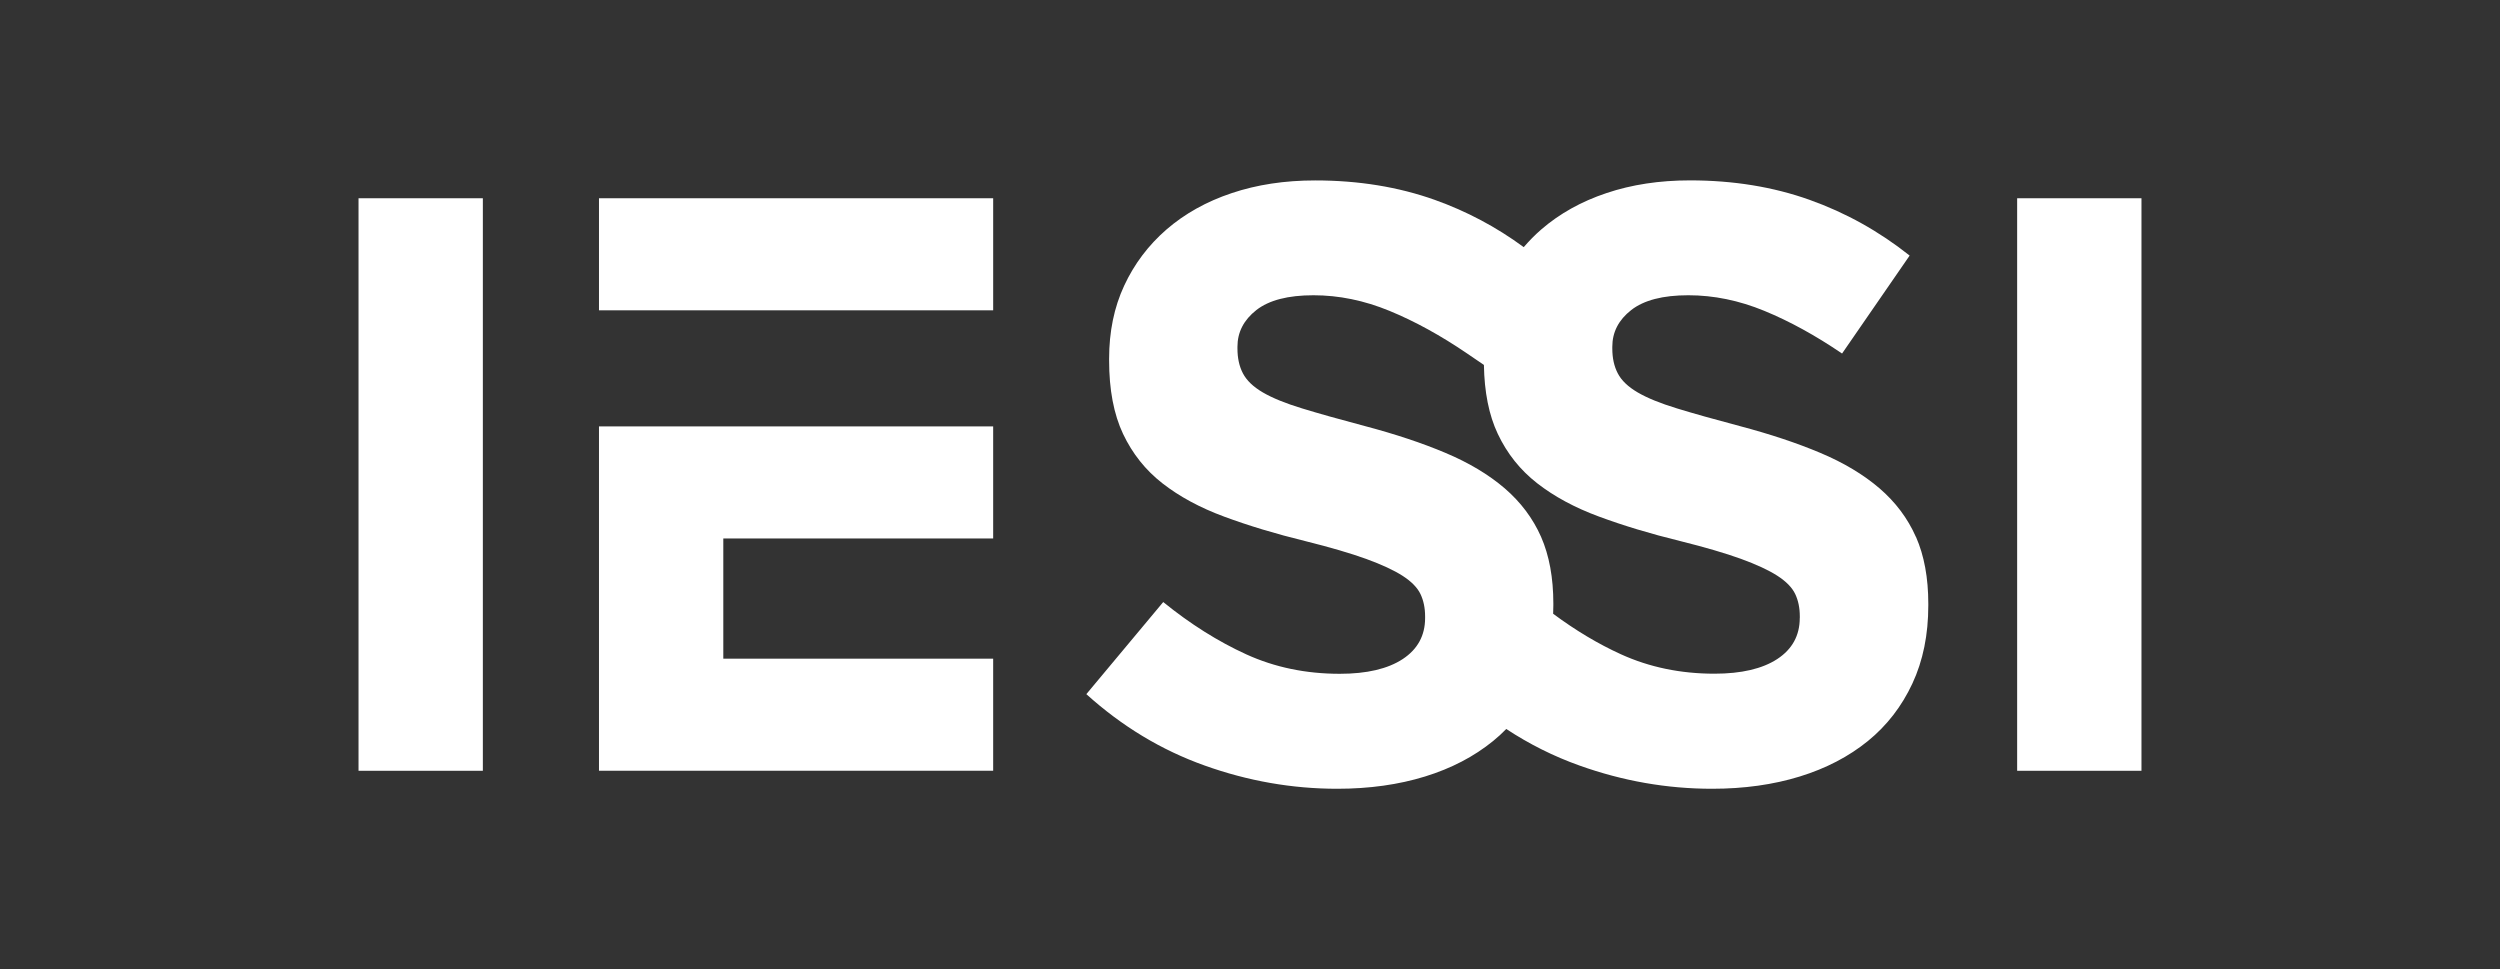
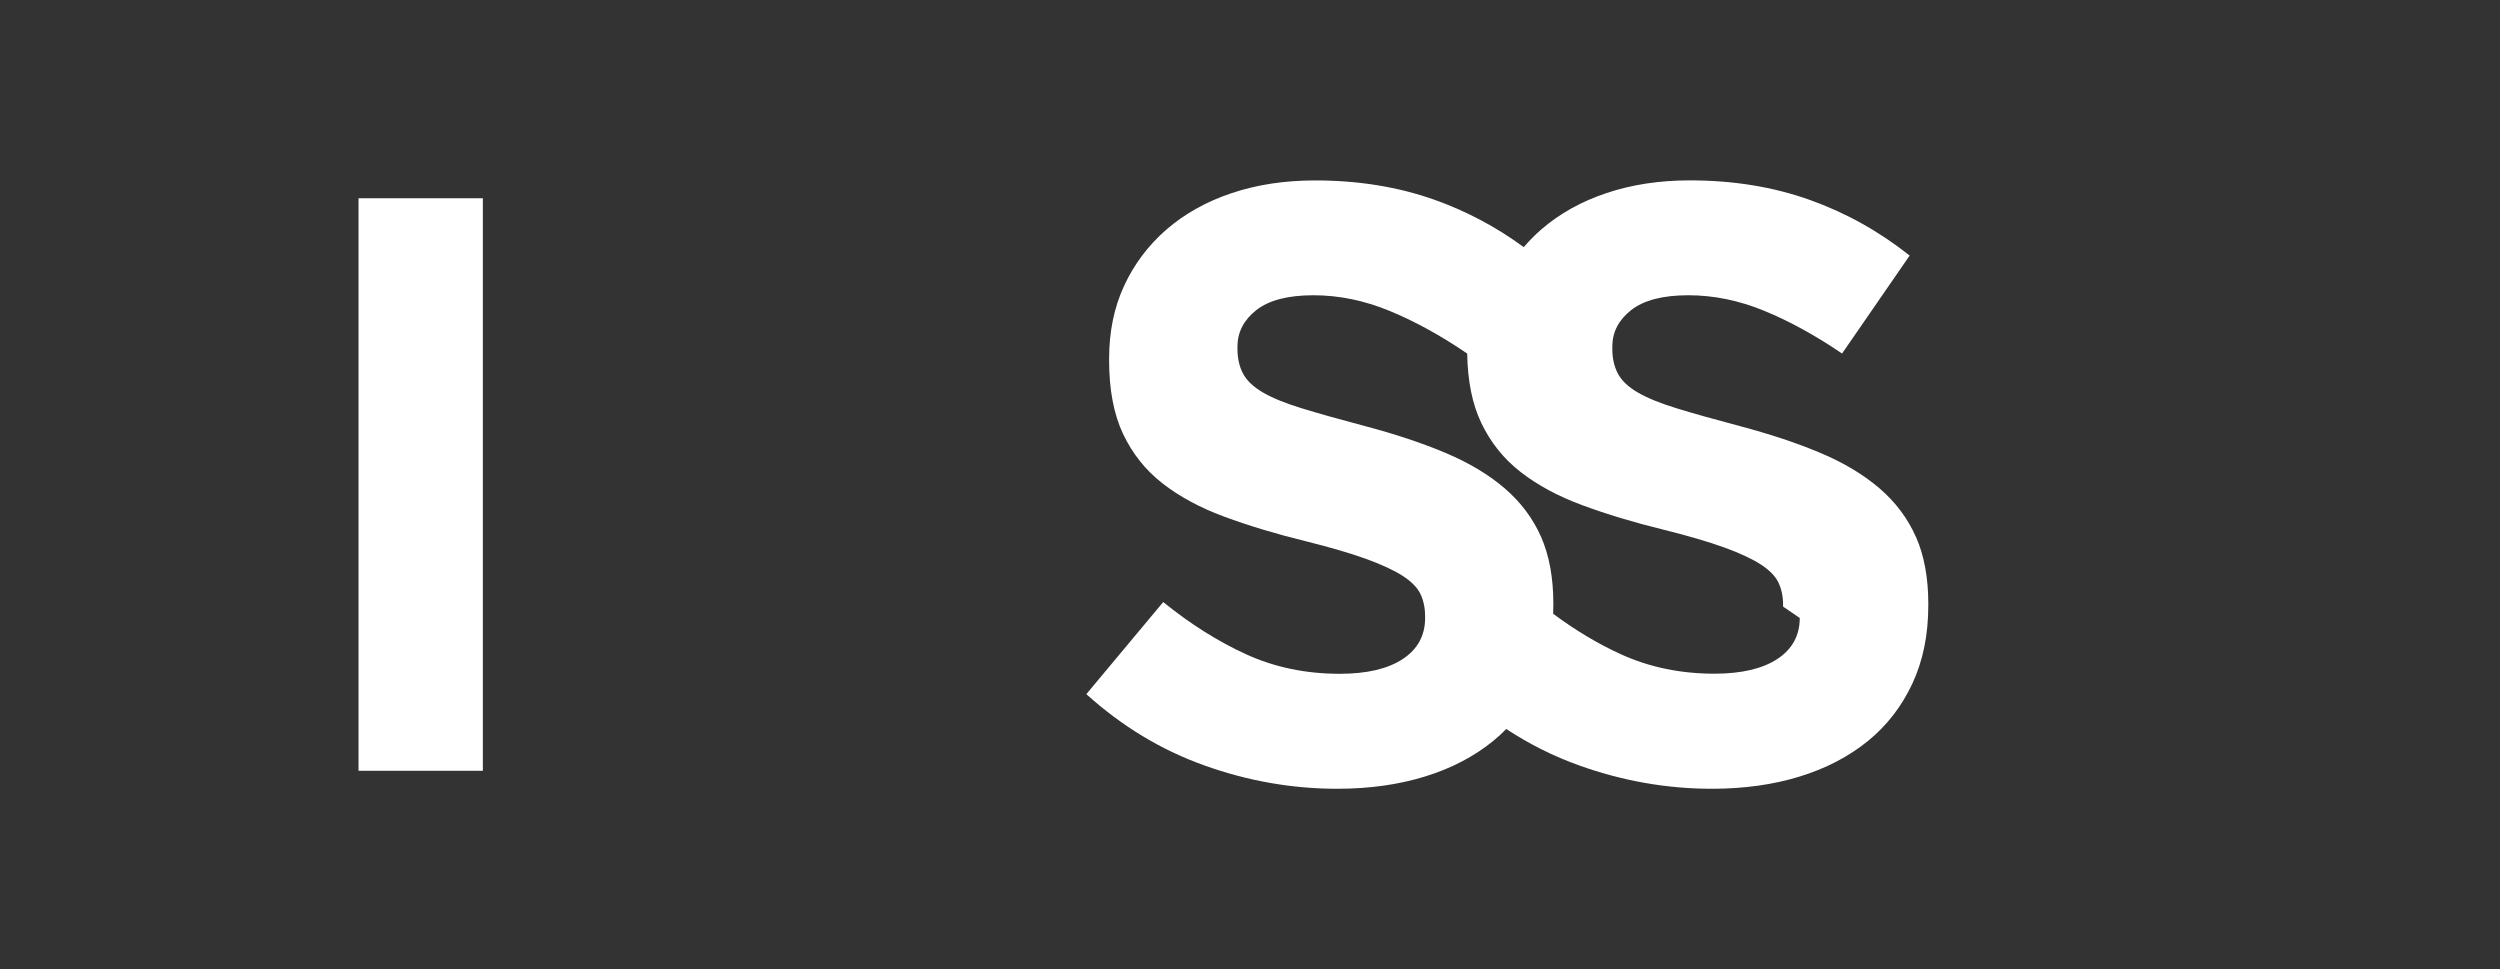
<svg xmlns="http://www.w3.org/2000/svg" id="Layer_1" data-name="Layer 1" viewBox="0 0 516 200">
  <rect x="0" y="0" width="516" height="200" fill="#333333" stroke="none" />
  <defs>
    <style>      .cls-1 {        fill: #fff;        stroke-width: 0px;      }    </style>
  </defs>
-   <path class="cls-1" d="m395.44,110.81c-1.69-3.83-4.2-7.17-7.52-10.03-3.32-2.84-7.4-5.29-12.24-7.32-4.84-2.04-10.34-3.86-16.52-5.5-5.25-1.39-9.59-2.61-13.02-3.66-3.44-1.05-6.15-2.15-8.13-3.31-1.98-1.16-3.35-2.47-4.1-3.93-.76-1.45-1.13-3.16-1.13-5.14v-.35c0-3.02,1.3-5.54,3.91-7.58,2.62-2.04,6.54-3.05,11.78-3.05s10.46,1.07,15.69,3.22c5.23,2.15,10.58,5.09,16.04,8.81l13.95-20.22c-6.28-4.99-13.17-8.84-20.67-11.51-7.49-2.67-15.72-4.01-24.67-4.01-6.28,0-12.03.87-17.23,2.62-5.21,1.74-9.69,4.25-13.45,7.5-1.32,1.14-2.52,2.37-3.63,3.66-5.66-4.16-11.78-7.41-18.37-9.76-7.5-2.67-15.73-4.01-24.68-4.01-6.28,0-12.02.87-17.23,2.62-5.21,1.74-9.69,4.25-13.45,7.5-3.75,3.26-6.66,7.12-8.74,11.6-2.08,4.47-3.11,9.5-3.11,15.08v.34c0,6.05.96,11.11,2.88,15.18,1.93,4.07,4.63,7.47,8.13,10.2,3.5,2.73,7.75,5.03,12.76,6.88,5.02,1.86,10.61,3.55,16.79,5.06,5.13,1.28,9.29,2.5,12.5,3.66,3.21,1.17,5.71,2.33,7.52,3.49,1.81,1.17,3.04,2.42,3.68,3.75.64,1.34.96,2.88.96,4.62v.35c0,3.6-1.54,6.43-4.62,8.46-3.08,2.02-7.42,3.04-12.99,3.04-6.98,0-13.4-1.33-19.27-4-5.87-2.68-11.59-6.28-17.17-10.81l-15.87,19.01c7.33,6.62,15.46,11.54,24.41,14.73,8.95,3.2,18.07,4.8,27.38,4.8,6.63,0,12.66-.85,18.11-2.53,5.45-1.68,10.13-4.13,14.05-7.32.96-.78,1.87-1.61,2.72-2.49,4.75,3.12,9.77,5.64,15.1,7.54,8.95,3.2,18.07,4.8,27.37,4.8,6.63,0,12.66-.85,18.11-2.53,5.45-1.68,10.13-4.13,14.06-7.32,3.93-3.2,6.99-7.16,9.18-11.86,2.2-4.71,3.29-10.09,3.29-16.13v-.34c0-5.35-.85-9.94-2.53-13.78Zm-23.97,16.74c0,3.6-1.54,6.43-4.62,8.46-3.08,2.02-7.41,3.04-12.99,3.04-6.98,0-13.4-1.33-19.28-4-4.77-2.17-9.43-4.97-14.01-8.37.02-.58.04-1.16.04-1.75v-.34c0-5.35-.85-9.94-2.53-13.78-1.69-3.83-4.2-7.17-7.52-10.03-3.32-2.84-7.41-5.29-12.25-7.32-4.83-2.04-10.34-3.86-16.52-5.5-5.25-1.39-9.59-2.61-13.02-3.66-3.44-1.05-6.15-2.15-8.13-3.31-1.98-1.16-3.34-2.47-4.1-3.93-.76-1.45-1.13-3.16-1.13-5.14v-.35c0-3.02,1.31-5.54,3.91-7.58,2.62-2.04,6.54-3.05,11.78-3.05s10.46,1.07,15.69,3.22c5.23,2.15,10.58,5.09,16.04,8.81l3.45,2.35c.09,5.62,1.04,10.37,2.86,14.22,1.92,4.07,4.63,7.47,8.13,10.2,3.5,2.73,7.75,5.03,12.76,6.88,5.02,1.86,10.61,3.55,16.79,5.06,5.13,1.28,9.29,2.5,12.5,3.66,3.21,1.17,5.71,2.33,7.52,3.49,1.81,1.17,3.04,2.42,3.68,3.75.64,1.34.96,2.88.96,4.62v.35Z" />
+   <path class="cls-1" d="m395.44,110.81c-1.69-3.83-4.2-7.17-7.52-10.03-3.32-2.84-7.4-5.29-12.24-7.32-4.84-2.04-10.34-3.86-16.52-5.5-5.25-1.39-9.59-2.61-13.02-3.66-3.44-1.05-6.15-2.15-8.13-3.31-1.98-1.16-3.35-2.47-4.1-3.93-.76-1.45-1.13-3.16-1.13-5.14v-.35c0-3.02,1.3-5.54,3.91-7.58,2.62-2.04,6.54-3.05,11.78-3.05s10.46,1.07,15.69,3.22c5.23,2.15,10.58,5.09,16.04,8.81l13.95-20.22c-6.28-4.99-13.17-8.84-20.67-11.51-7.49-2.67-15.72-4.01-24.67-4.01-6.28,0-12.03.87-17.23,2.62-5.21,1.74-9.69,4.25-13.45,7.5-1.32,1.14-2.52,2.37-3.63,3.66-5.66-4.16-11.78-7.41-18.37-9.76-7.5-2.67-15.73-4.01-24.68-4.01-6.28,0-12.02.87-17.23,2.62-5.21,1.74-9.69,4.25-13.45,7.5-3.75,3.26-6.66,7.12-8.74,11.6-2.08,4.47-3.11,9.5-3.11,15.08v.34c0,6.05.96,11.11,2.88,15.18,1.93,4.07,4.63,7.47,8.13,10.2,3.5,2.73,7.75,5.03,12.76,6.88,5.02,1.86,10.61,3.55,16.79,5.06,5.13,1.28,9.29,2.5,12.5,3.66,3.21,1.17,5.71,2.33,7.52,3.49,1.81,1.17,3.04,2.42,3.68,3.75.64,1.34.96,2.88.96,4.62v.35c0,3.6-1.54,6.43-4.62,8.46-3.08,2.02-7.42,3.04-12.99,3.04-6.98,0-13.4-1.33-19.27-4-5.87-2.68-11.59-6.28-17.17-10.81l-15.87,19.01c7.33,6.62,15.46,11.54,24.41,14.73,8.95,3.2,18.07,4.8,27.38,4.8,6.63,0,12.66-.85,18.11-2.53,5.45-1.68,10.13-4.13,14.05-7.32.96-.78,1.87-1.61,2.72-2.49,4.75,3.12,9.77,5.64,15.1,7.54,8.95,3.2,18.07,4.8,27.37,4.8,6.63,0,12.66-.85,18.11-2.53,5.45-1.68,10.13-4.13,14.06-7.32,3.93-3.2,6.99-7.16,9.18-11.86,2.2-4.71,3.29-10.09,3.29-16.13v-.34c0-5.35-.85-9.94-2.53-13.78Zm-23.97,16.74c0,3.6-1.54,6.43-4.62,8.46-3.08,2.02-7.41,3.04-12.99,3.04-6.98,0-13.4-1.33-19.28-4-4.77-2.17-9.43-4.97-14.01-8.37.02-.58.04-1.16.04-1.75v-.34c0-5.35-.85-9.94-2.53-13.78-1.69-3.83-4.2-7.17-7.52-10.03-3.32-2.84-7.41-5.29-12.25-7.32-4.83-2.04-10.34-3.86-16.52-5.5-5.25-1.39-9.59-2.61-13.02-3.66-3.44-1.05-6.15-2.15-8.13-3.31-1.98-1.16-3.34-2.47-4.1-3.93-.76-1.45-1.13-3.16-1.13-5.14v-.35c0-3.02,1.31-5.54,3.91-7.58,2.62-2.04,6.54-3.05,11.78-3.05s10.46,1.07,15.69,3.22c5.23,2.15,10.58,5.09,16.04,8.81c.09,5.62,1.04,10.37,2.86,14.22,1.92,4.07,4.63,7.47,8.13,10.2,3.5,2.73,7.75,5.03,12.76,6.88,5.02,1.86,10.61,3.55,16.79,5.06,5.13,1.28,9.29,2.5,12.5,3.66,3.21,1.17,5.71,2.33,7.52,3.49,1.81,1.17,3.04,2.42,3.68,3.75.64,1.34.96,2.88.96,4.62v.35Z" />
  <rect class="cls-1" x="74" y="40.92" width="25.66" height="118.17" />
-   <rect class="cls-1" x="416.34" y="40.92" width="25.66" height="118.17" />
  <g>
-     <polygon class="cls-1" points="123.63 88.01 123.63 159.08 204.99 159.08 204.99 135.95 149.29 135.95 149.29 111.14 204.99 111.14 204.99 88.01 123.63 88.01" />
-     <rect class="cls-1" x="123.63" y="40.92" width="81.36" height="23.13" />
-   </g>
+     </g>
</svg>